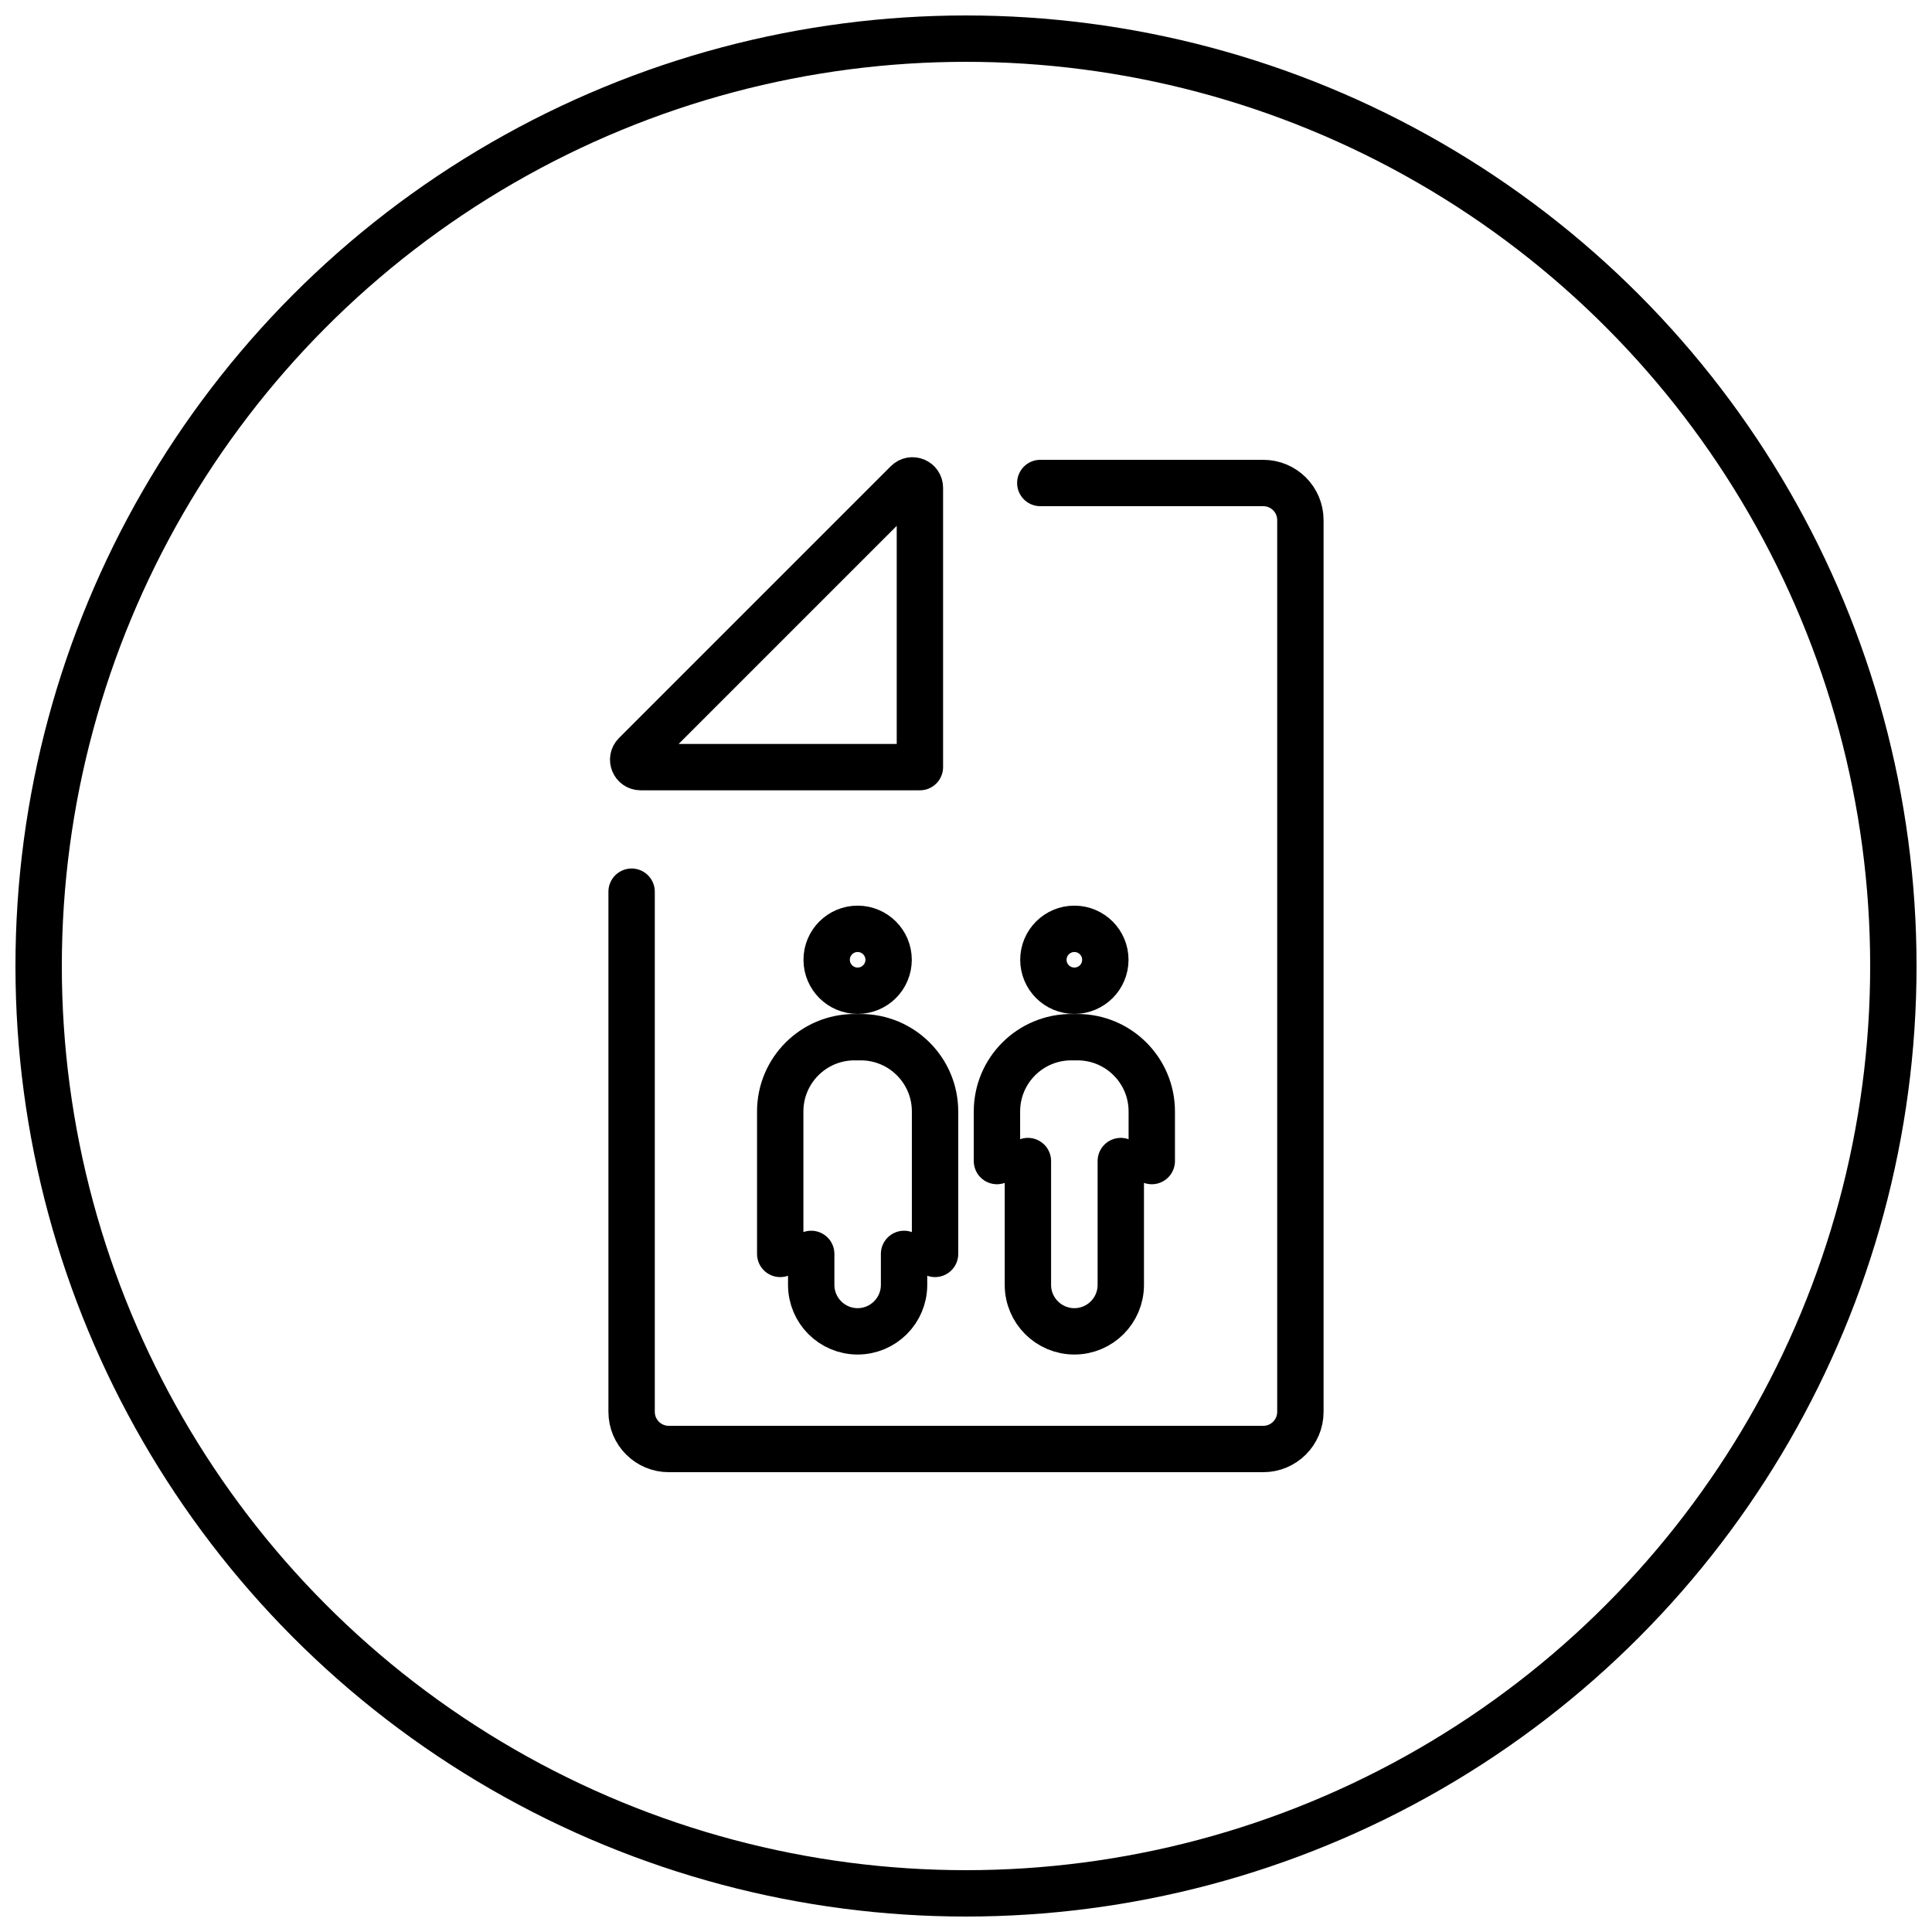
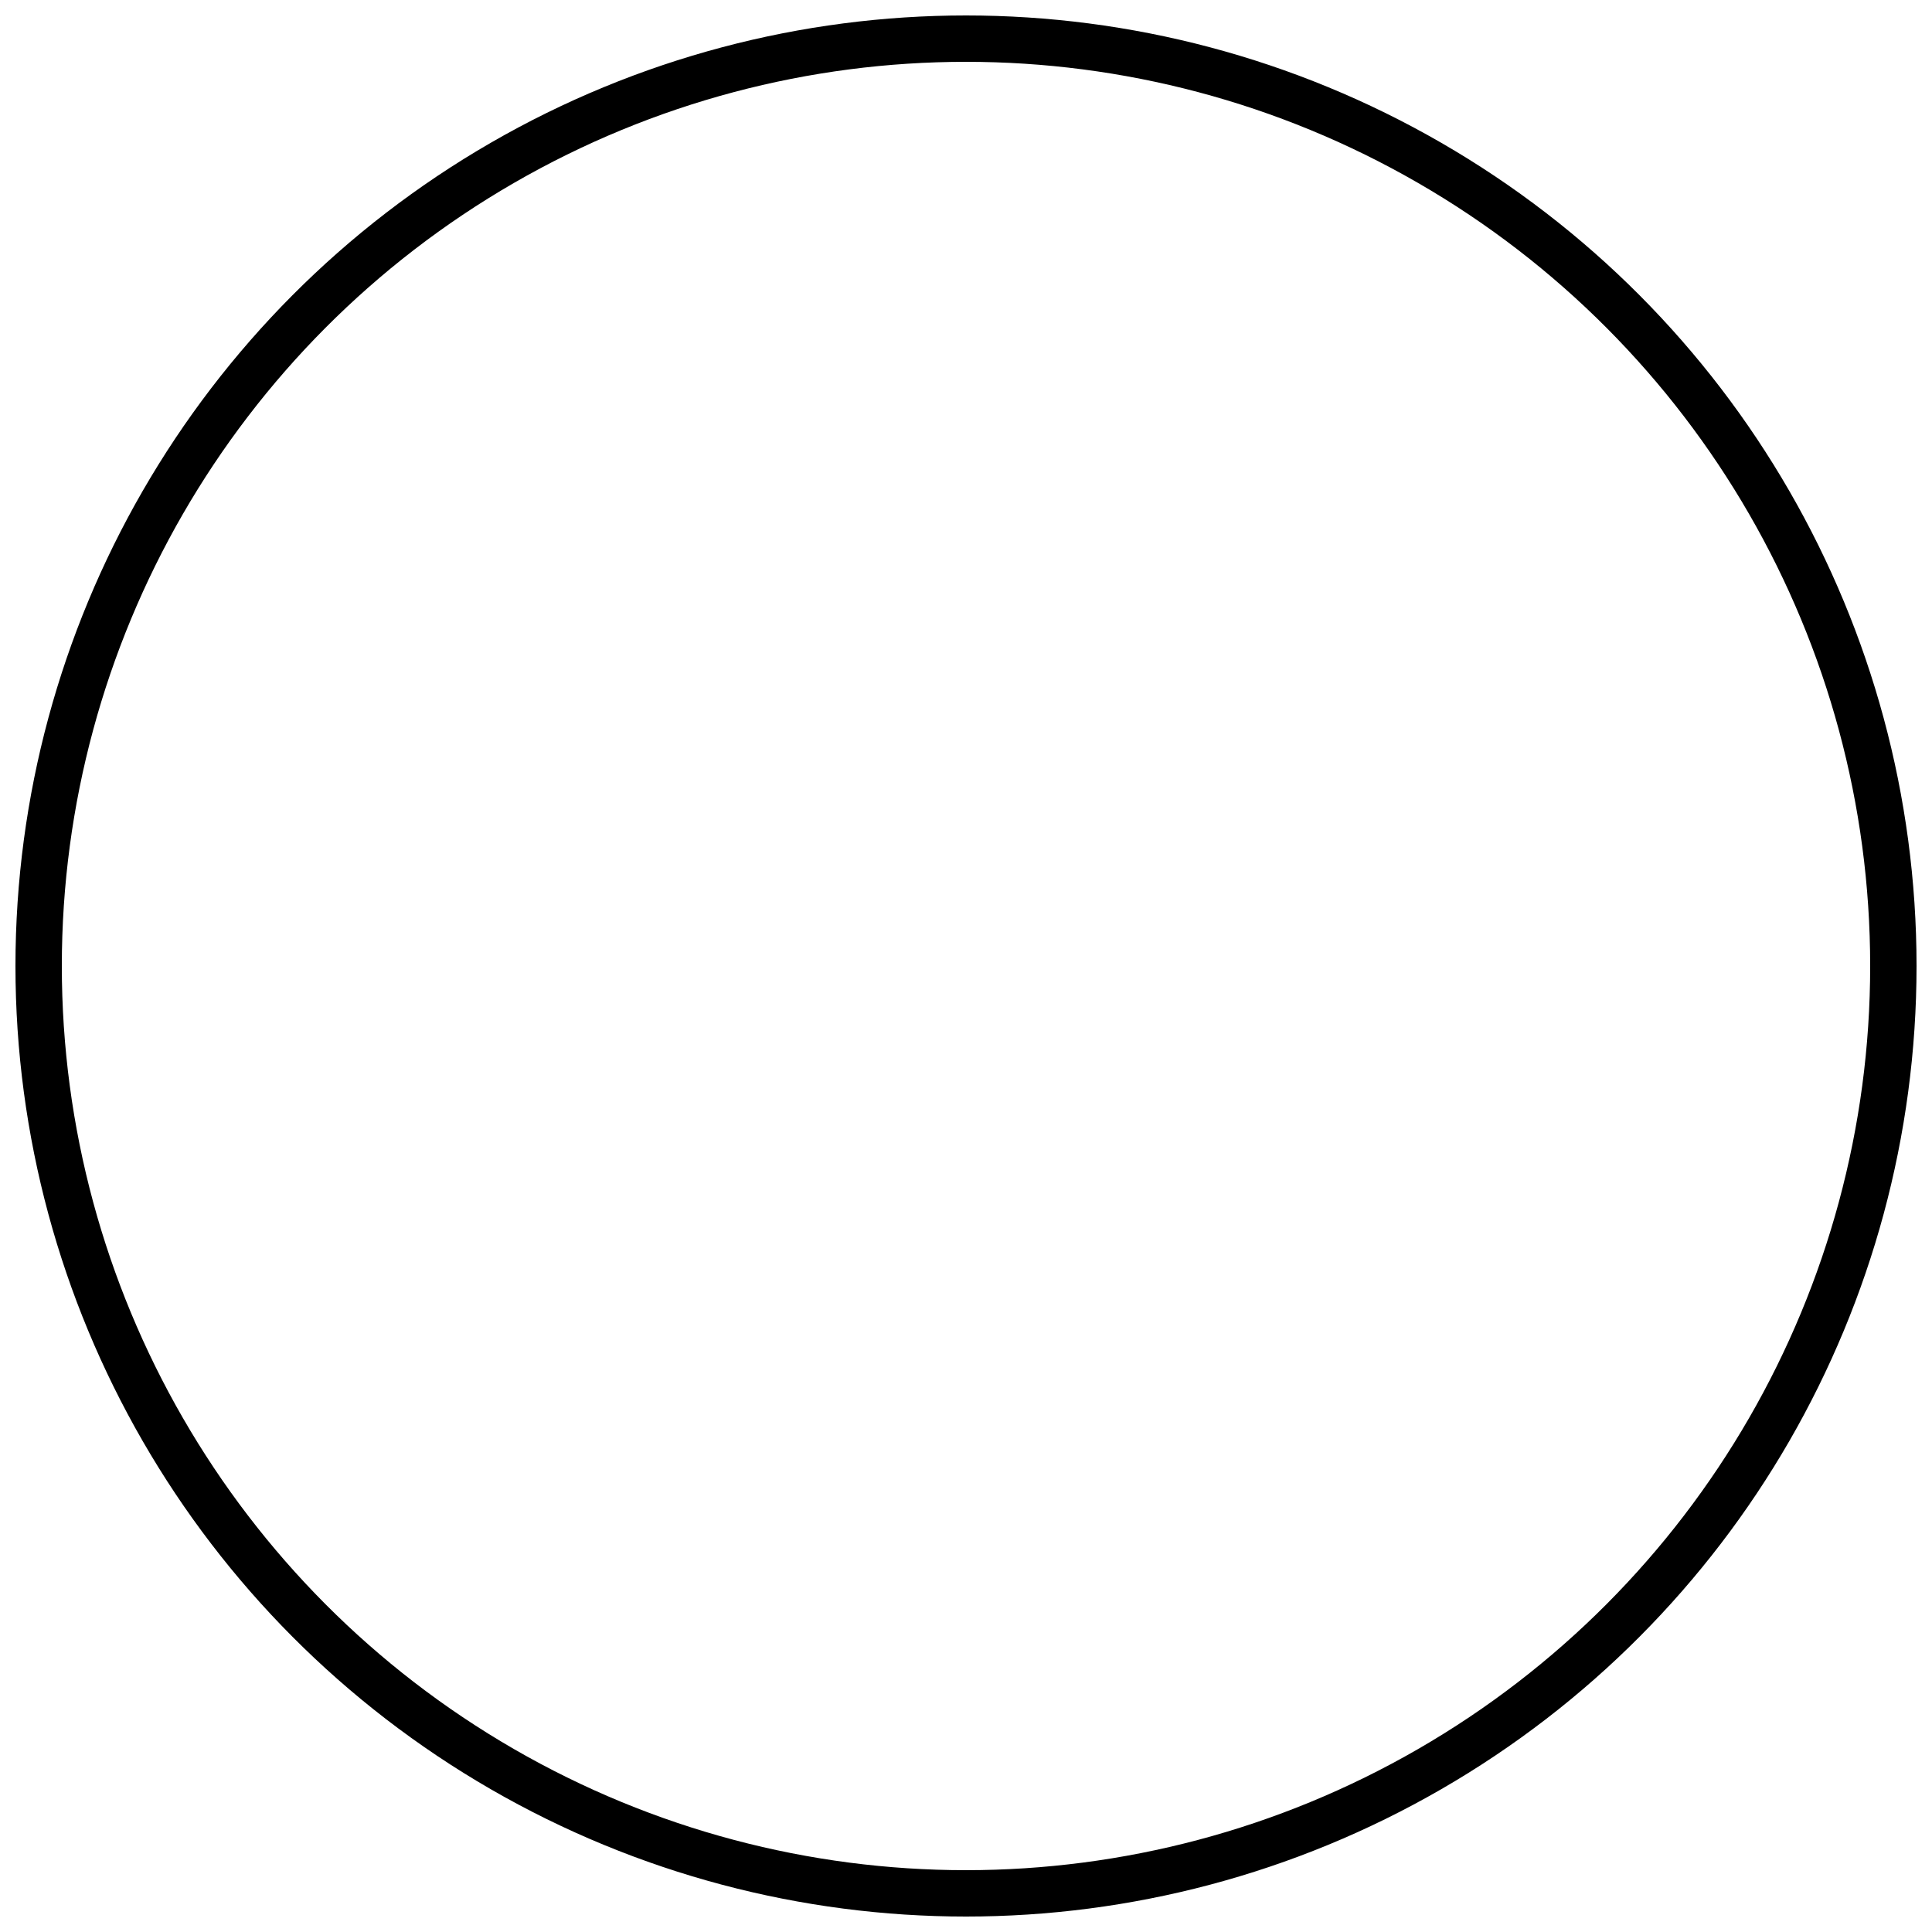
<svg xmlns="http://www.w3.org/2000/svg" width="50" height="50" viewBox="0 0 50 50" fill="none">
  <circle cx="25" cy="25" r="24" stroke="black" stroke-width="1.2" stroke-linecap="round" stroke-linejoin="round" />
-   <path d="M20.192 32.451V28.765C20.192 27.703 21.053 26.842 22.115 26.842H22.276C23.338 26.842 24.199 27.703 24.199 28.765V32.451M23.397 32.451V33.253C23.397 33.916 22.859 34.455 22.195 34.455C21.532 34.455 20.994 33.916 20.994 33.253V32.451M25.801 30.048V28.765C25.801 27.703 26.662 26.842 27.724 26.842H27.885C28.947 26.842 29.808 27.703 29.808 28.765V30.048M29.006 30.048V33.253C29.006 33.916 28.468 34.455 27.805 34.455C27.141 34.455 26.602 33.916 26.602 33.253V30.048M26.923 12.5H32.693C33.224 12.5 33.654 12.93 33.654 13.461V36.538C33.654 37.069 33.224 37.5 32.693 37.5H17.308C16.777 37.5 16.346 37.069 16.346 36.538V23.077M22.997 24.839C22.997 25.282 22.638 25.64 22.195 25.64C21.753 25.64 21.394 25.282 21.394 24.839C21.394 24.397 21.753 24.038 22.195 24.038C22.638 24.038 22.997 24.397 22.997 24.839ZM28.606 24.839C28.606 25.282 28.247 25.64 27.805 25.64C27.362 25.64 27.003 25.282 27.003 24.839C27.003 24.397 27.362 24.038 27.805 24.038C28.247 24.038 28.606 24.397 28.606 24.839ZM23.807 19.853V12.625C23.807 12.454 23.6 12.368 23.479 12.489L16.443 19.525C16.322 19.646 16.408 19.853 16.579 19.853H23.807Z" stroke="black" stroke-width="1.2" stroke-linecap="round" stroke-linejoin="round" />
</svg>